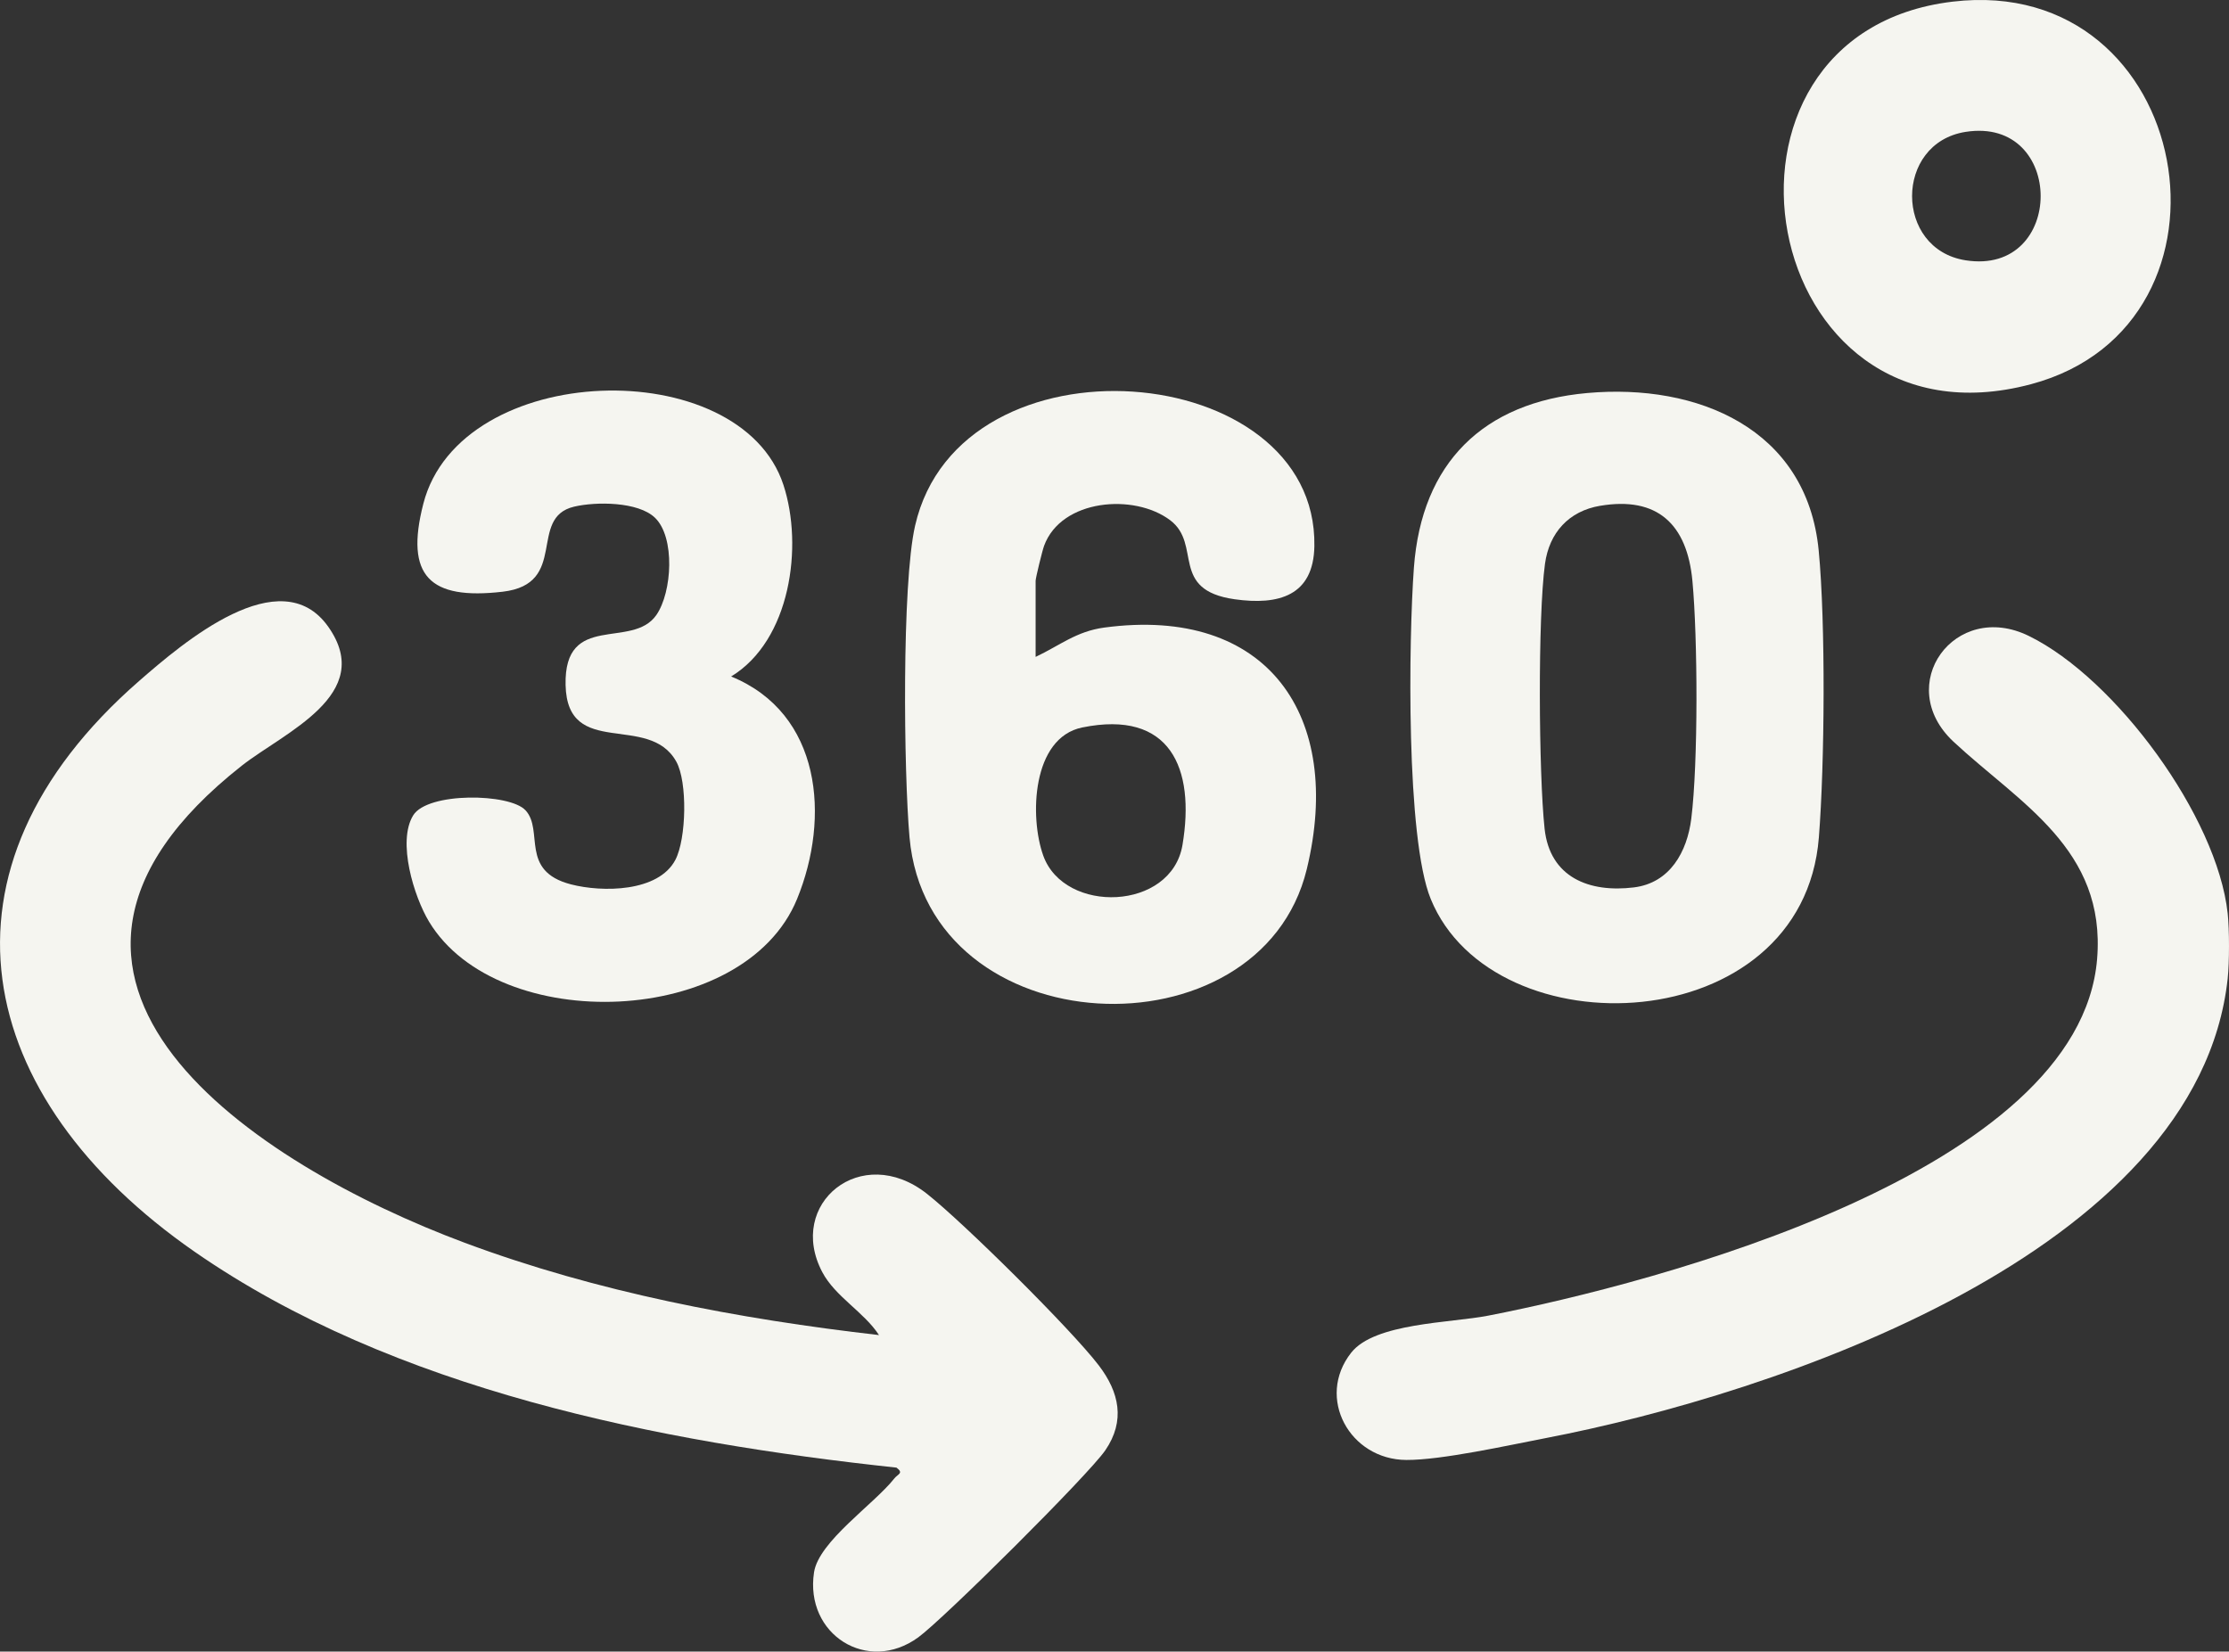
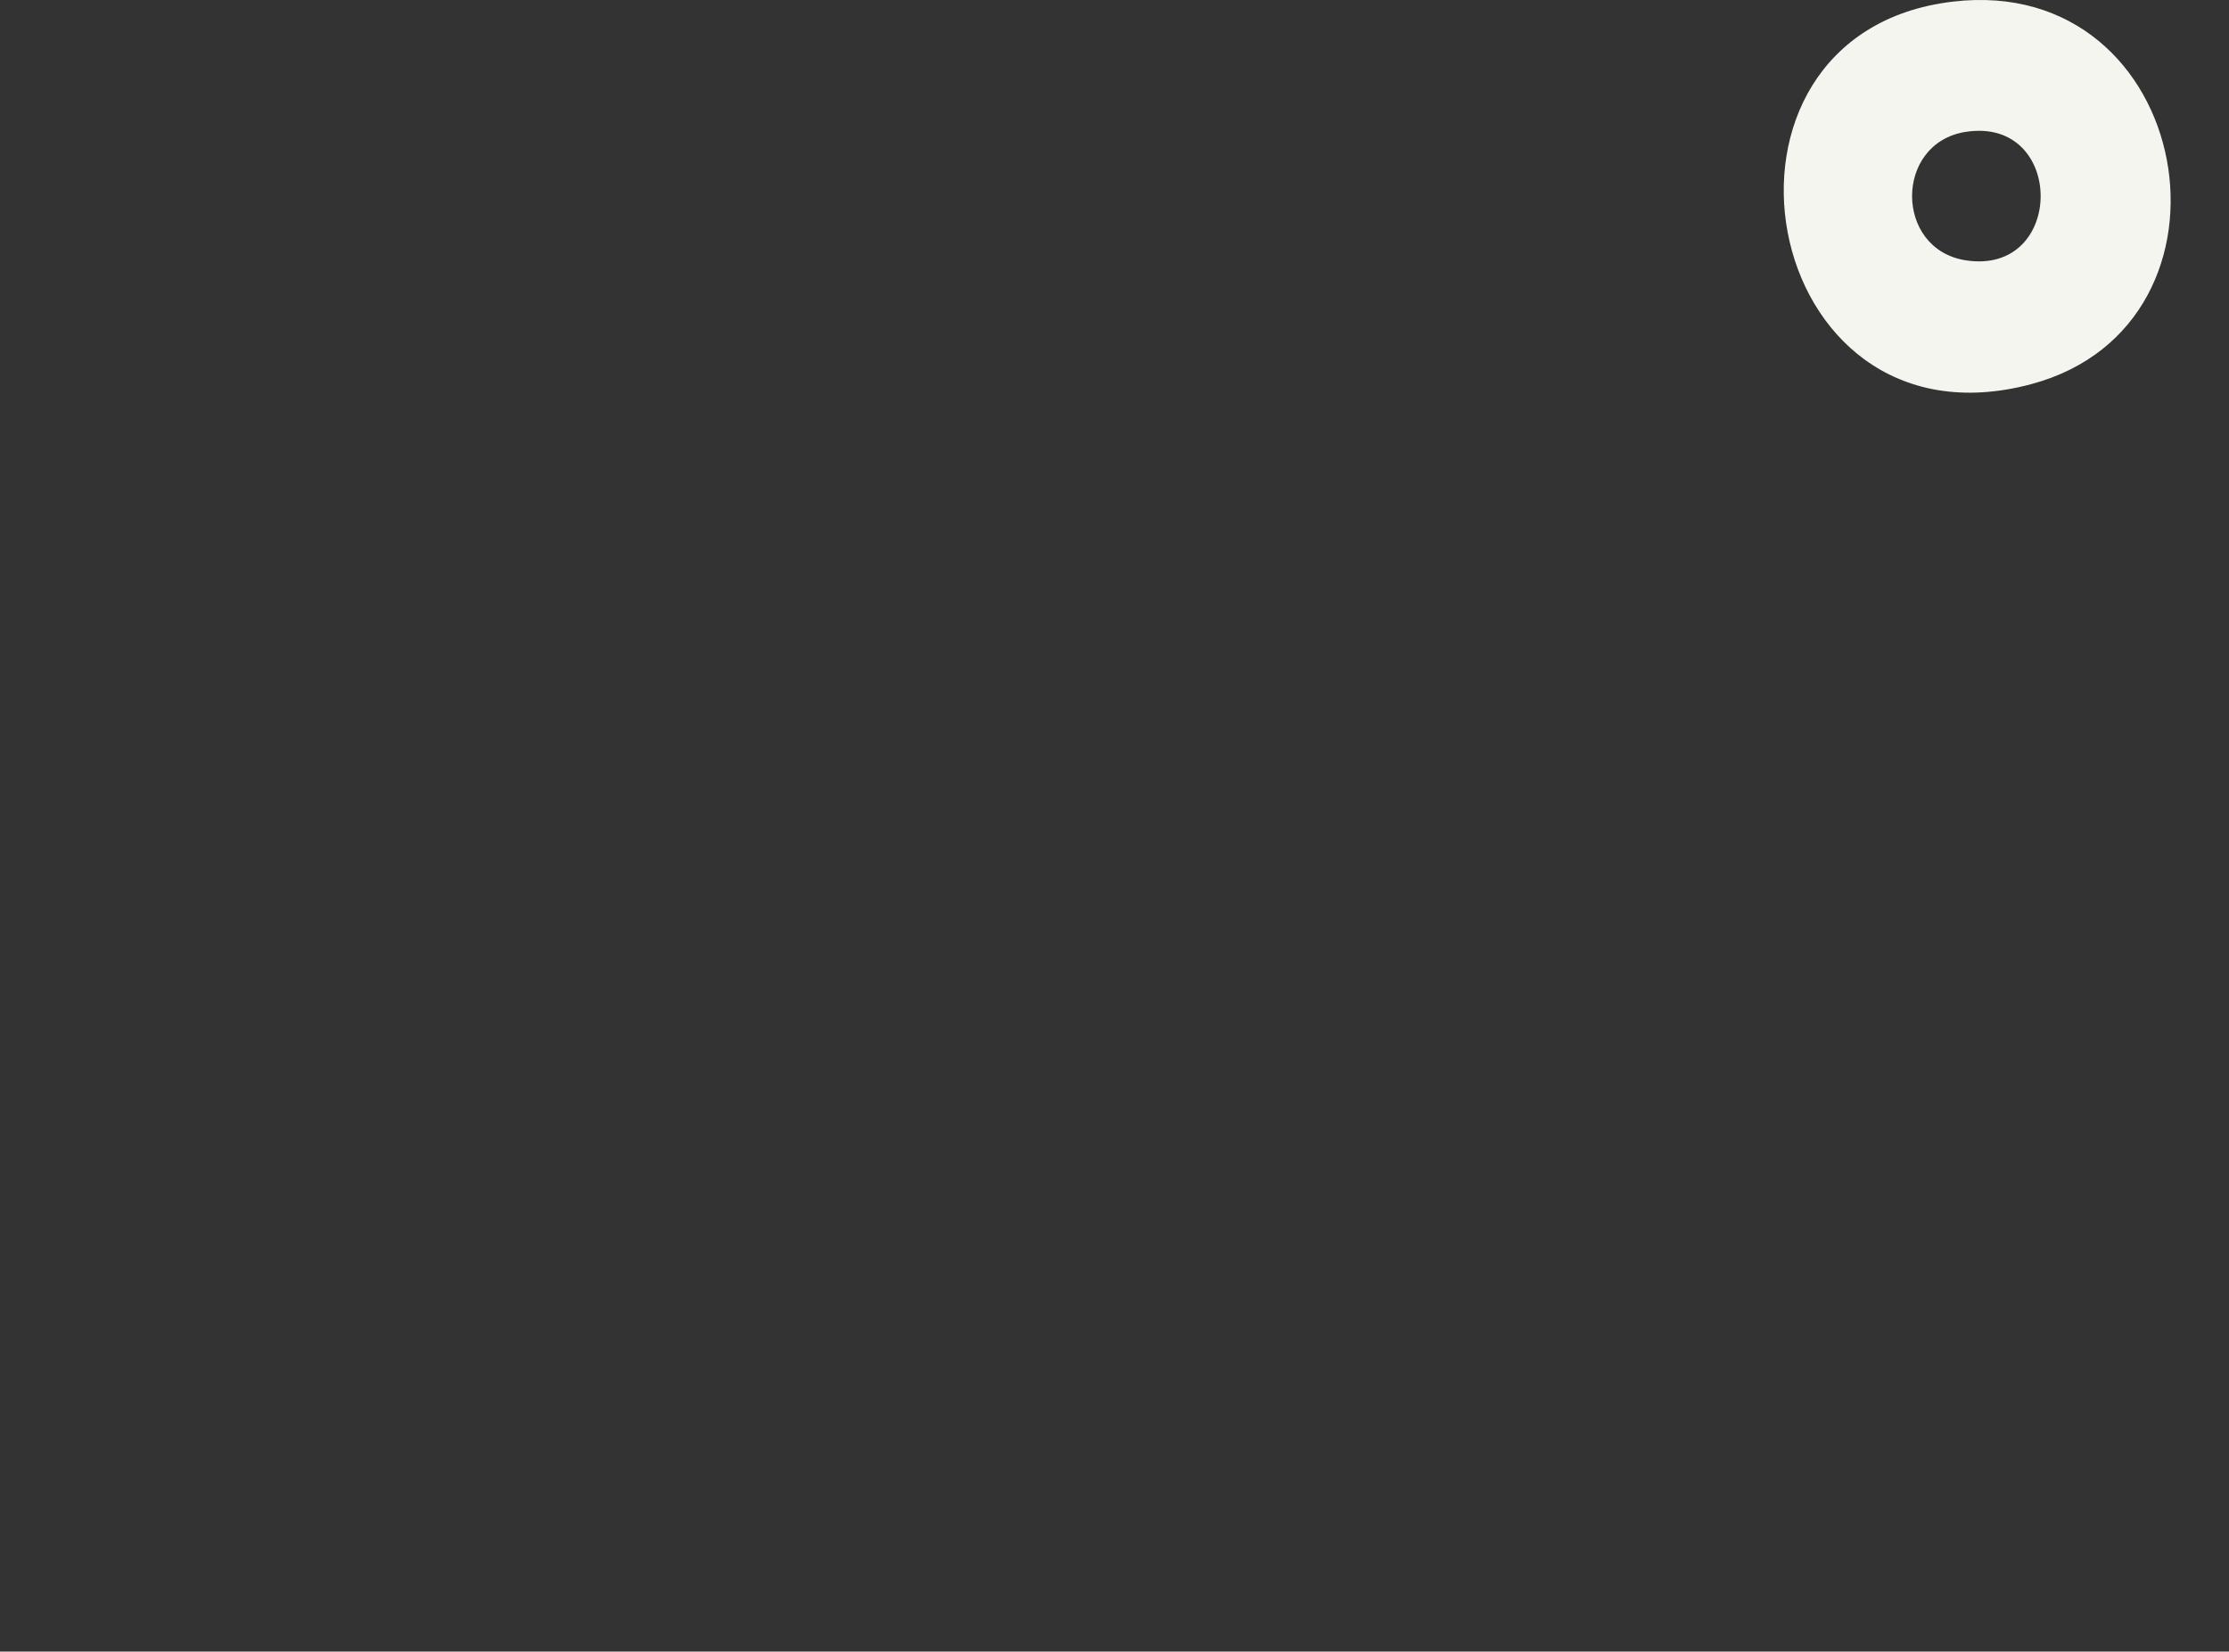
<svg xmlns="http://www.w3.org/2000/svg" width="139" height="103" viewBox="0 0 139 103" fill="none">
  <rect x="0" y="0" width="139" height="103" fill="#333333" stroke="none" />
  <g clip-path="url(#clip0_636_2045)">
-     <path d="M138.918 56.964C139.027 57.975 139.027 60.023 138.918 61.031C137.055 78.163 110.598 86.959 96.38 89.689C94.06 90.135 89.901 91.061 87.701 91.05C84.173 91.034 82.043 87.177 84.26 84.36C85.723 82.499 90.448 82.51 92.801 82.051C103.333 80 129.681 73.084 130.775 59.811C131.34 52.947 125.947 50.102 121.823 46.259C118.034 42.727 121.899 37.392 126.523 39.663C131.944 42.322 138.263 50.926 138.918 56.964Z" fill="#F5F5F0" />
-     <path d="M54.813 83.26C53.875 81.82 52.088 80.869 51.28 79.34C49.025 75.075 53.709 71.223 57.803 74.45C60.082 76.248 66.795 82.893 68.522 85.156C69.795 86.824 70.19 88.606 68.925 90.45C67.867 91.993 58.866 100.941 57.264 102.112C54.101 104.421 50.17 101.93 50.763 98.056C51.06 96.127 54.506 93.808 55.765 92.21C55.994 91.92 56.375 91.879 55.904 91.528C41.077 89.939 24.556 86.682 12.134 78.063C-1.703 68.46 -4.842 54.245 8.688 42.458C11.383 40.109 17.498 34.866 20.474 39.093C23.449 43.319 17.715 45.675 15.074 47.755C-1.85 61.091 15.956 72.649 28.973 77.503C37.261 80.595 46.036 82.254 54.813 83.262V83.26Z" fill="#F5F5F0" />
-     <path d="M64.581 40.967C66.082 40.261 67.113 39.375 68.857 39.139C79.062 37.764 83.803 44.664 81.491 54.204C78.6 66.121 57.882 65.282 56.717 52.216C56.358 48.171 56.228 36.436 57.066 32.78C59.875 20.493 82.166 22.357 81.964 34.059C81.913 37.159 79.734 37.759 76.995 37.373C72.909 36.795 74.971 33.956 72.975 32.446C70.728 30.748 66.177 31.12 65.109 34.04C65 34.333 64.581 36.042 64.581 36.224V40.97V40.967ZM67.491 45.368C64.347 46.006 64.192 50.964 65.06 53.368C66.382 57.024 73.048 56.812 73.739 52.697C74.547 47.894 72.969 44.254 67.491 45.368Z" fill="#F5F5F0" />
-     <path d="M98.981 24.511C105.857 23.894 112.679 26.73 113.413 34.328C113.851 38.87 113.788 47.633 113.424 52.229C112.423 64.869 93.135 65.641 89.219 56.062C87.671 52.276 87.842 39.861 88.171 35.398C88.653 28.871 92.485 25.092 98.981 24.511ZM99.778 31.544C97.83 31.875 96.612 33.22 96.345 35.162C95.891 38.498 95.953 48.244 96.32 51.678C96.647 54.723 99.106 55.685 101.888 55.343C104.146 55.065 105.209 53.118 105.468 51.059C105.903 47.573 105.87 39.777 105.539 36.229C105.207 32.682 103.344 30.938 99.775 31.546H99.778V31.544Z" fill="#F5F5F0" />
-     <path d="M32.765 50.526C33.94 51.792 32.376 54.313 35.599 55.152C37.552 55.66 41.053 55.644 42.114 53.628C42.804 52.319 42.881 48.766 42.173 47.497C40.46 44.419 35.373 47.375 35.27 42.719C35.167 38.128 39.424 40.532 40.933 38.351C41.915 36.933 42.114 33.508 40.843 32.288C39.794 31.277 37.158 31.277 35.8 31.598C32.885 32.288 35.504 36.419 31.343 36.903C26.805 37.43 25.236 35.936 26.398 31.419C28.696 22.465 46.147 21.971 48.856 30.245C50.108 34.07 49.292 39.948 45.593 42.189C51.226 44.487 51.786 50.98 49.705 56.065C46.417 64.103 31.057 64.606 26.757 57.483C25.813 55.921 24.757 52.485 25.767 50.849C26.672 49.383 31.783 49.469 32.765 50.529V50.526Z" fill="#F5F5F0" />
    <path d="M121.766 0.103C136.857 -1.692 140.662 20.232 126.648 23.962C109.532 28.52 104.94 2.105 121.766 0.103ZM122.571 8.225C118.124 8.926 118.127 15.533 122.571 16.233C128.816 17.217 128.816 7.242 122.571 8.225Z" fill="#F5F5F0" />
  </g>
  <defs>
    <clipPath id="clip0_636_2045">
      <rect width="139" height="103" fill="white" />
    </clipPath>
  </defs>
</svg>